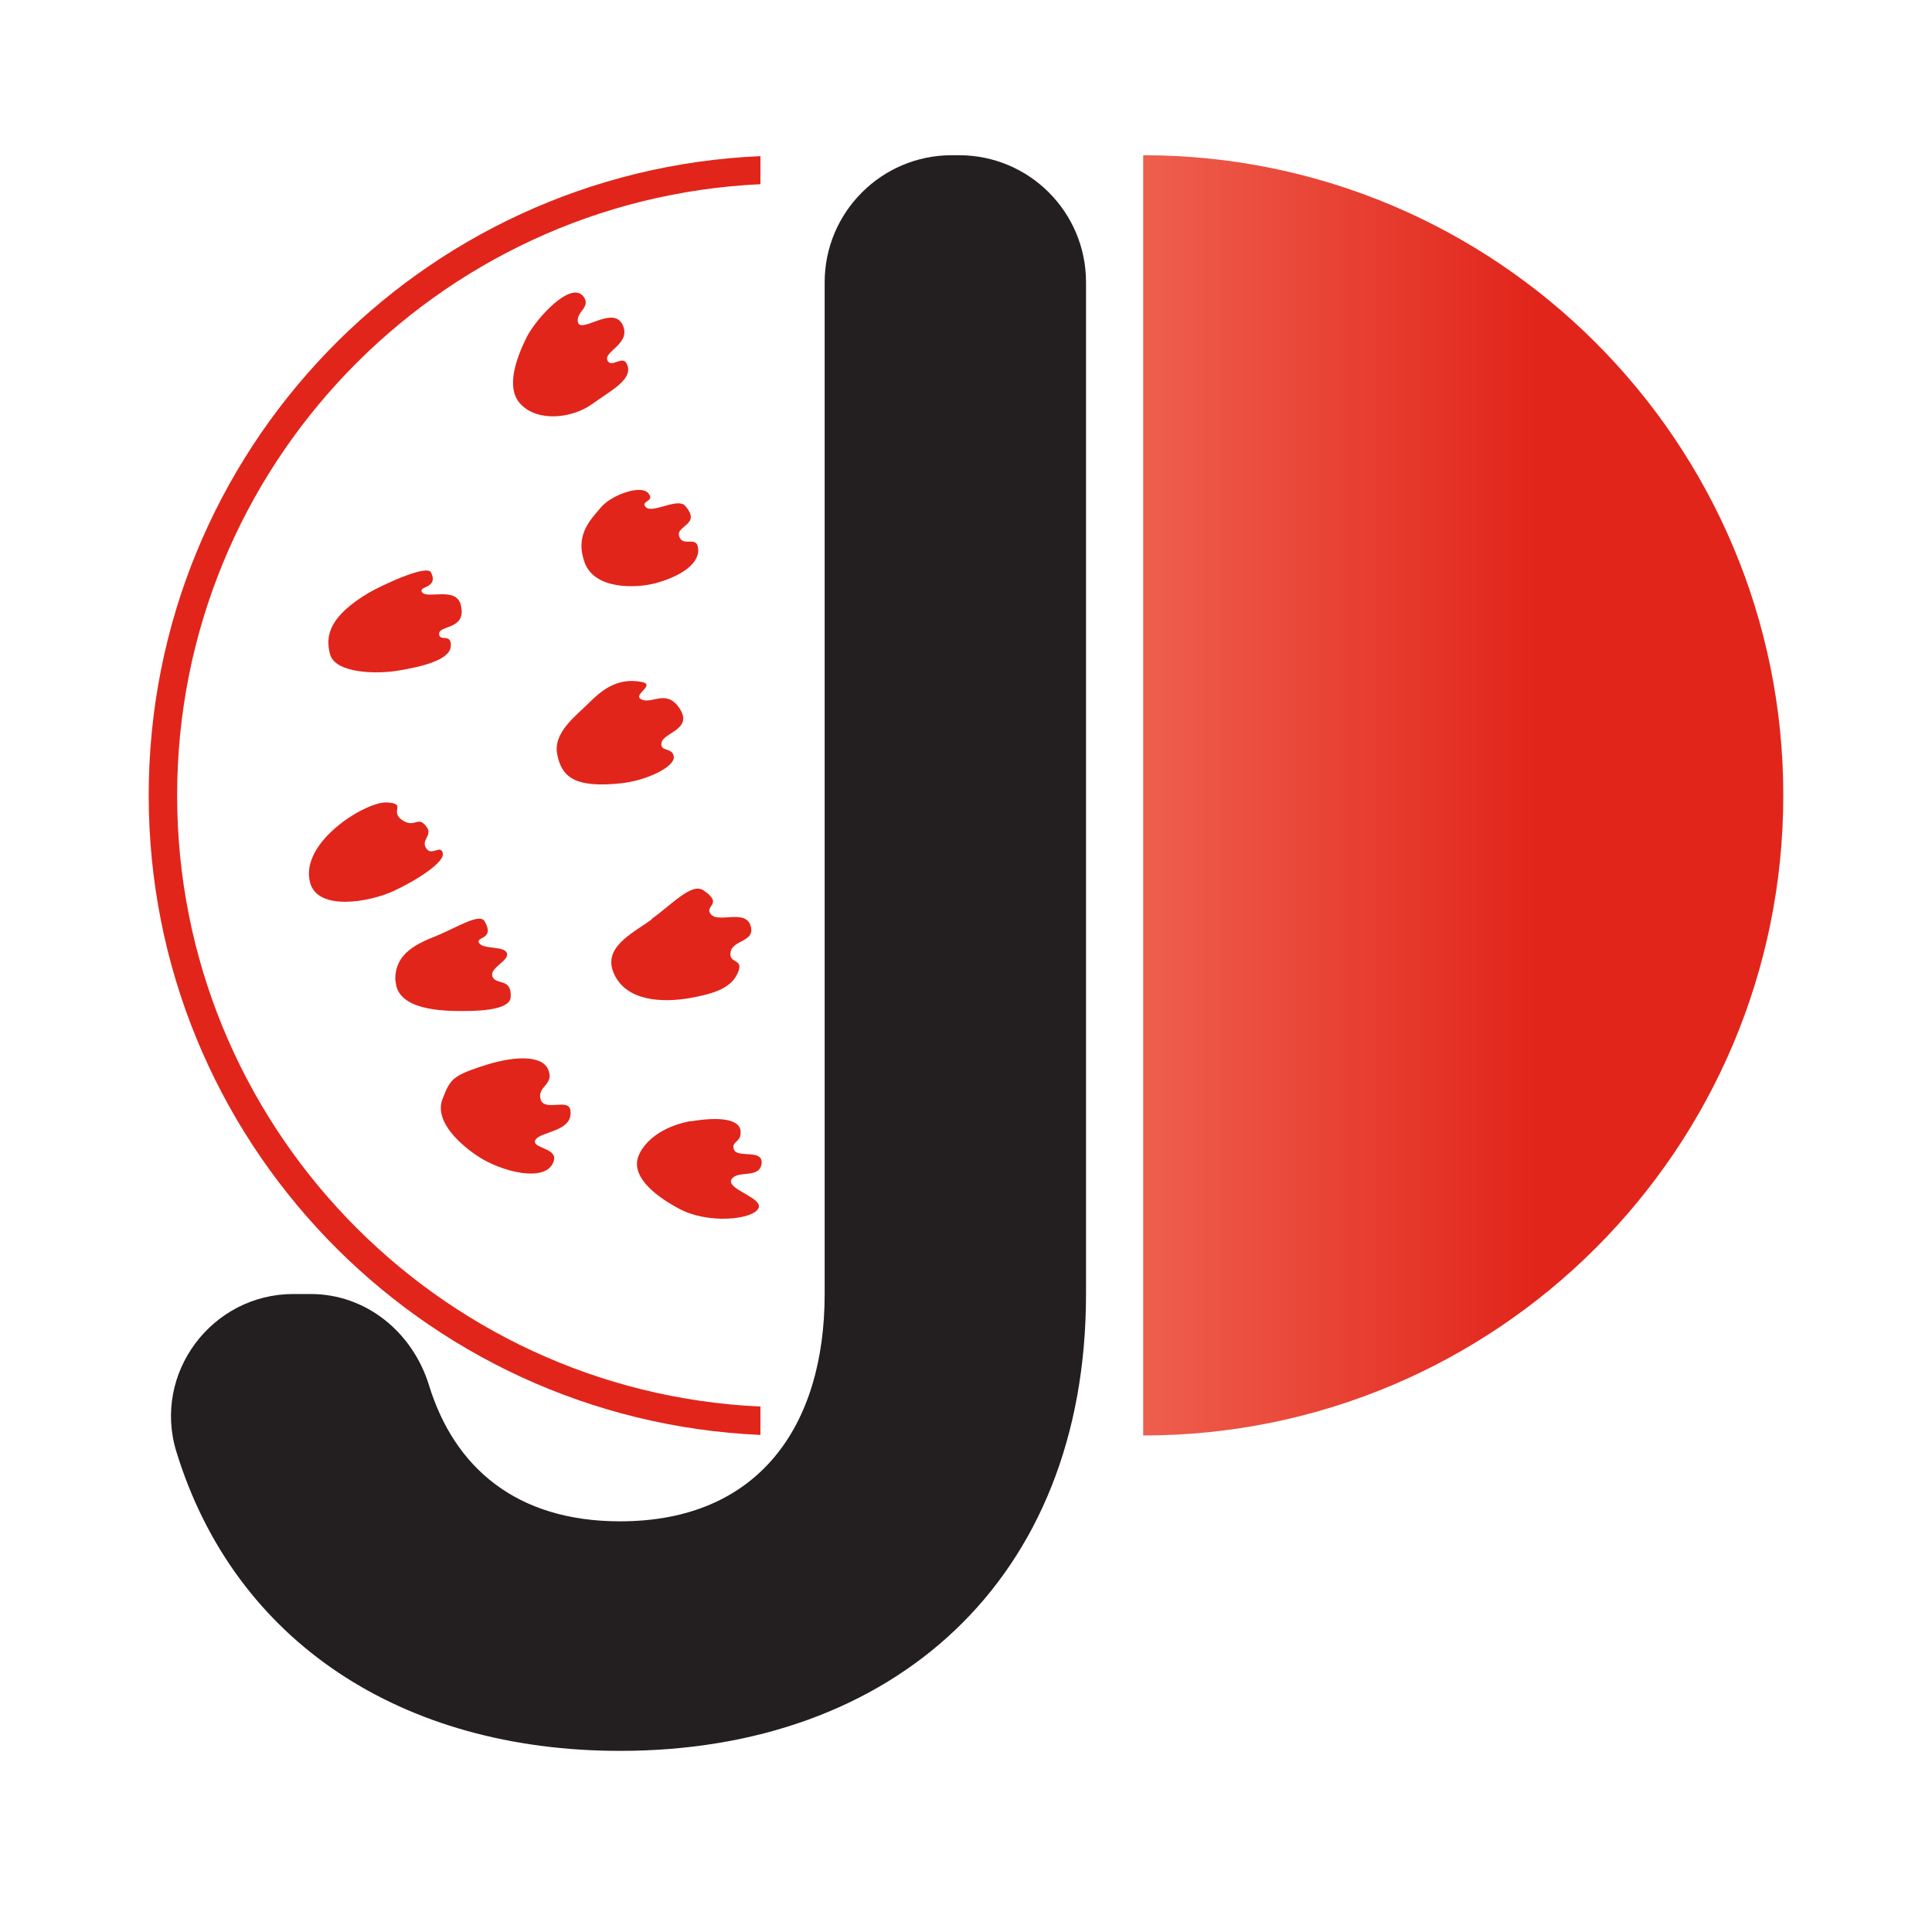
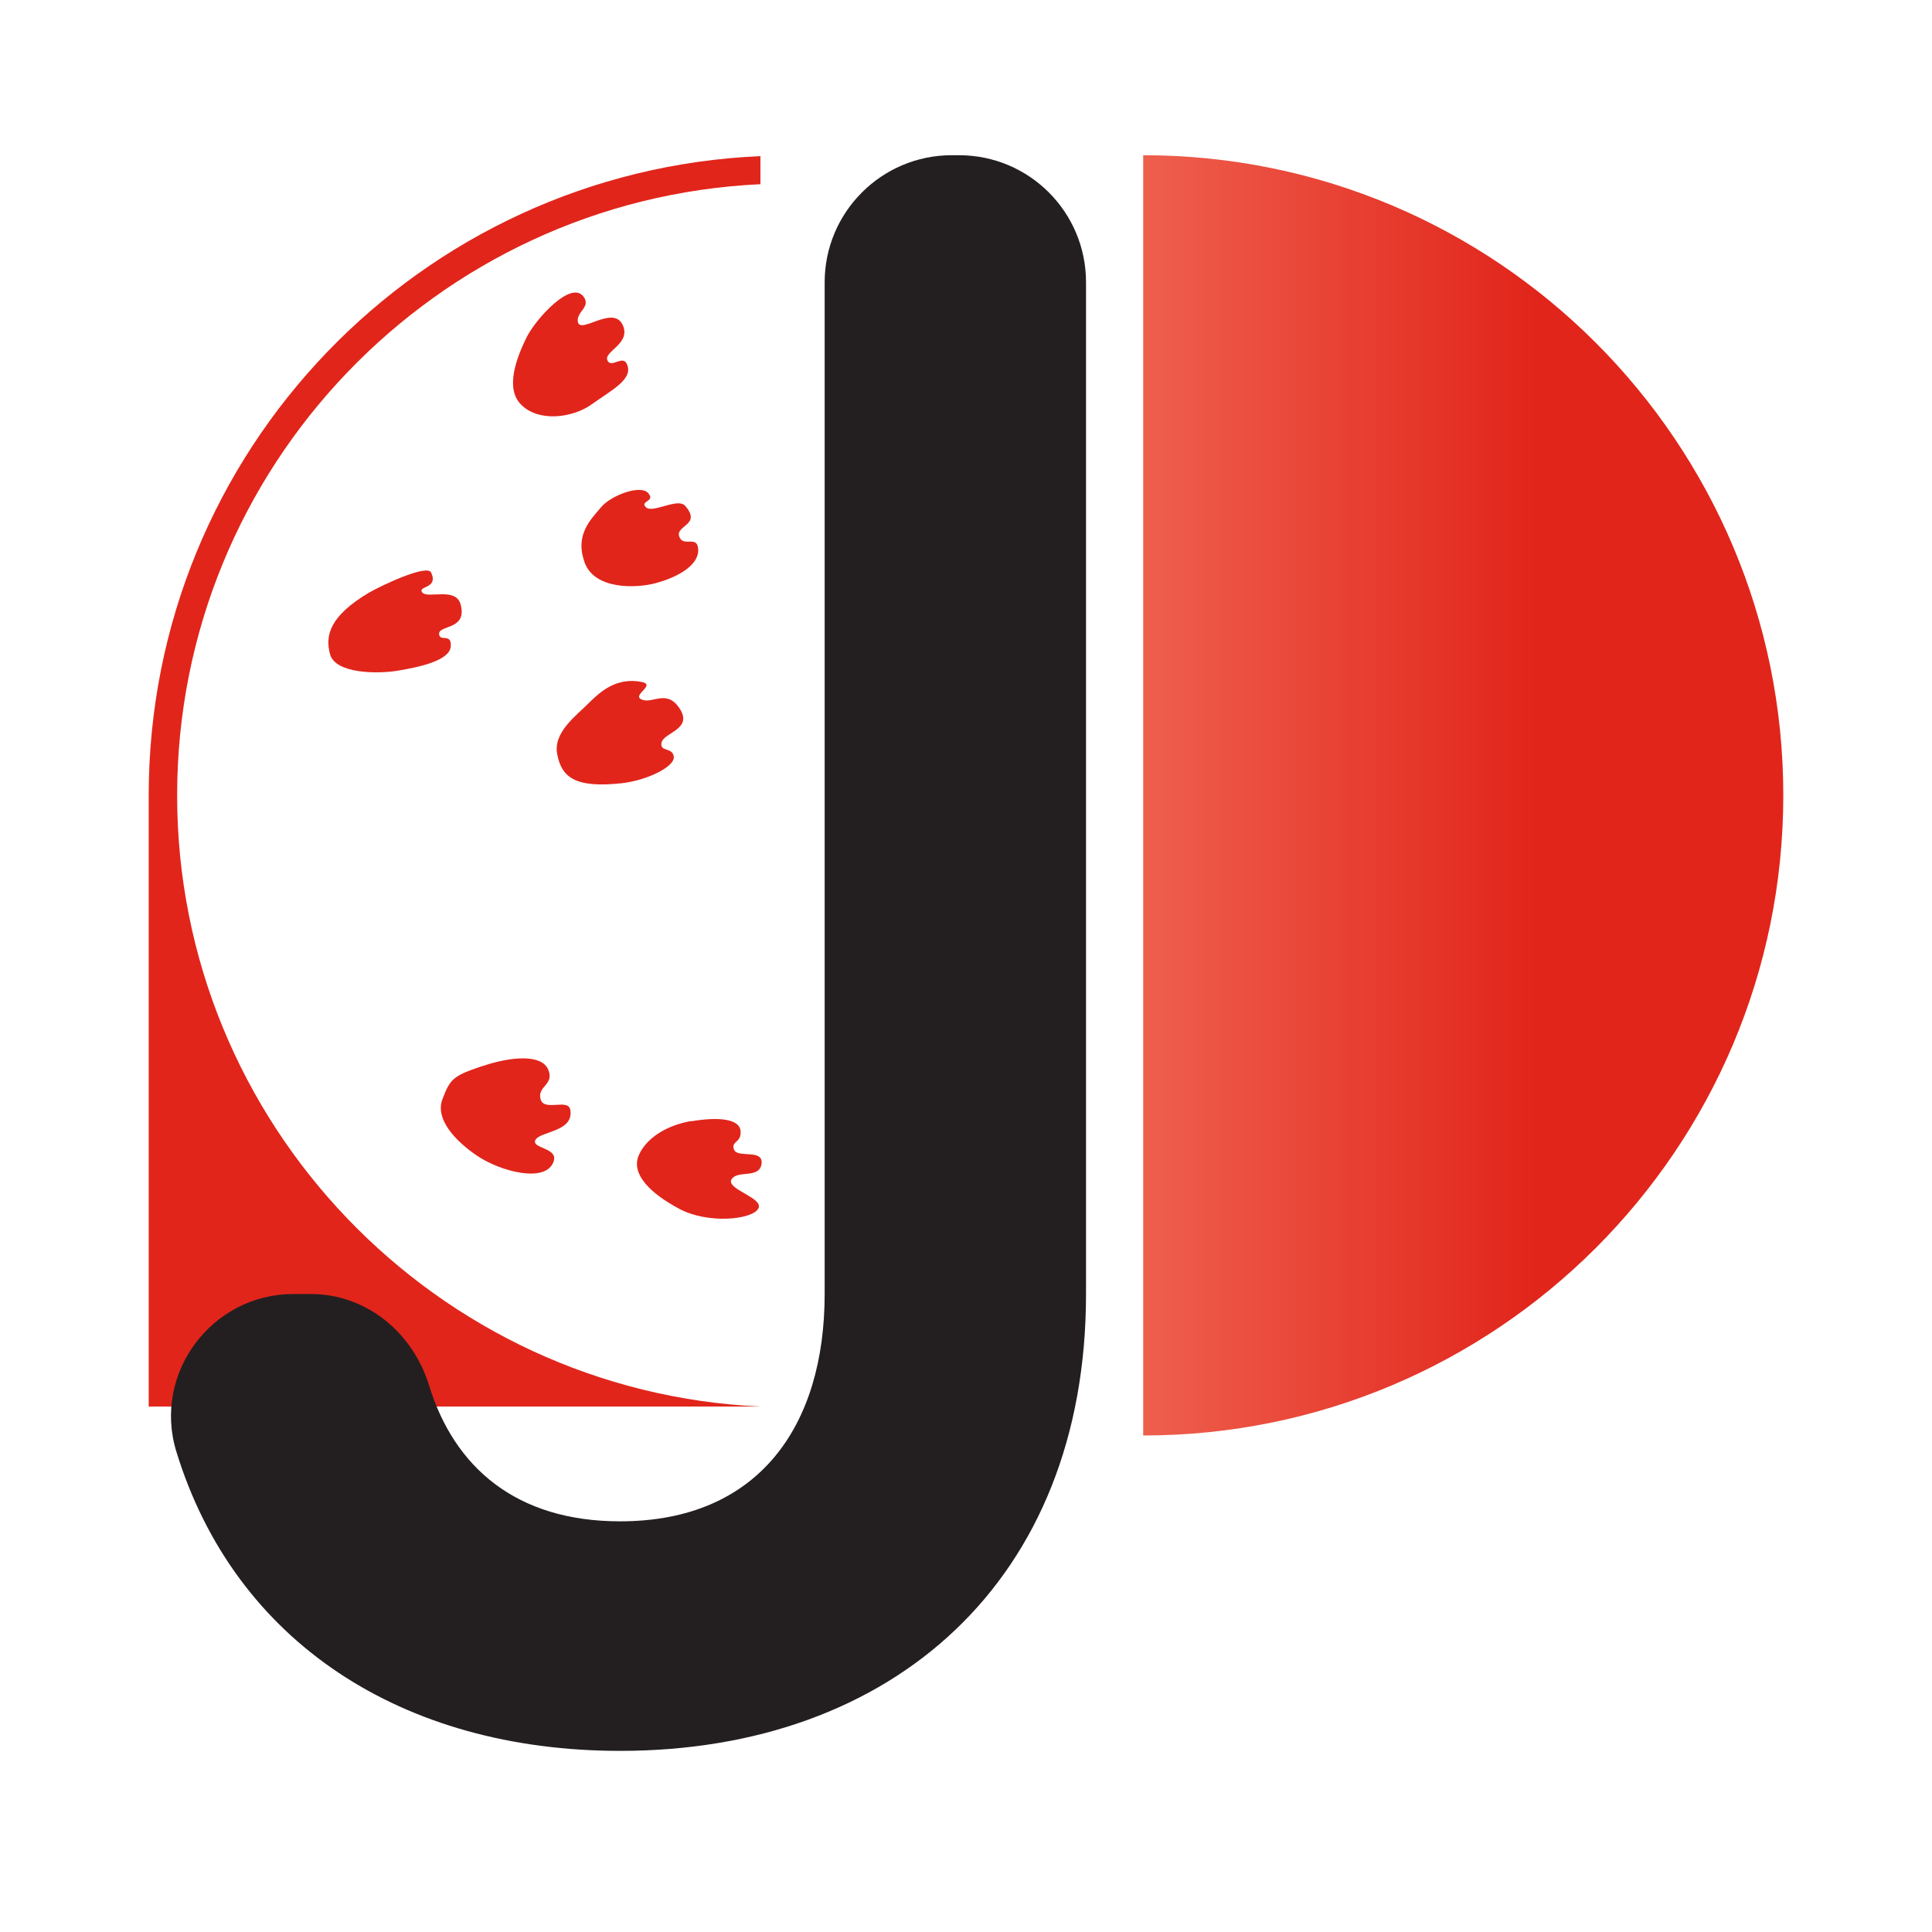
<svg xmlns="http://www.w3.org/2000/svg" width="32" height="32" viewBox="0 0 32 32" fill="none">
-   <path d="M12.595 23.297C7.226 23.052 2.934 18.605 2.934 13.174C2.934 7.743 7.226 3.301 12.595 3.051V2.586C6.958 2.83 2.463 7.475 2.463 13.174C2.463 18.873 6.958 23.518 12.595 23.767V23.297Z" fill="#E1251B" />
+   <path d="M12.595 23.297C7.226 23.052 2.934 18.605 2.934 13.174C2.934 7.743 7.226 3.301 12.595 3.051V2.586C6.958 2.83 2.463 7.475 2.463 13.174V23.297Z" fill="#E1251B" />
  <path d="M15.763 2.571H15.885C17.047 2.571 17.988 3.513 17.988 4.675V21.433C17.988 26.176 14.789 29 10.271 29C6.657 29 3.885 27.193 2.92 24.04C2.525 22.746 3.508 21.433 4.859 21.433H5.146C6.064 21.433 6.831 22.063 7.104 22.939C7.522 24.303 8.548 25.198 10.271 25.198C12.567 25.198 13.659 23.616 13.659 21.433V4.675C13.659 3.517 14.6 2.571 15.763 2.571Z" fill="#231F20" />
  <path d="M29.537 13.174C29.537 19.028 24.789 23.776 18.935 23.776V2.571C24.789 2.571 29.537 7.32 29.537 13.174Z" fill="url(#paint0_linear_547_17134)" />
-   <path d="M5.136 14.619C5.263 15.094 6.115 14.943 6.515 14.76C6.915 14.576 7.372 14.275 7.334 14.129C7.296 13.983 7.155 14.181 7.066 14.059C6.957 13.913 7.174 13.842 7.066 13.696C6.92 13.494 6.877 13.729 6.661 13.583C6.444 13.437 6.75 13.31 6.407 13.291C6.059 13.273 4.957 13.95 5.136 14.619Z" fill="#E1251B" />
-   <path d="M6.548 16.247C6.529 15.776 6.934 15.621 7.244 15.494C7.555 15.367 7.946 15.117 8.026 15.259C8.209 15.569 7.861 15.513 7.936 15.621C8.007 15.729 8.36 15.663 8.397 15.79C8.435 15.917 8.101 16.03 8.157 16.176C8.214 16.322 8.477 16.19 8.459 16.515C8.449 16.717 7.997 16.746 7.668 16.746C7.339 16.746 6.572 16.736 6.553 16.247" fill="#E1251B" />
  <path d="M9.23 12.496C9.301 12.858 9.503 13.061 10.303 12.972C10.722 12.924 11.179 12.698 11.16 12.534C11.141 12.369 10.925 12.463 10.957 12.299C10.995 12.134 11.466 12.082 11.268 11.753C11.052 11.4 10.812 11.663 10.633 11.588C10.449 11.517 10.873 11.348 10.633 11.296C10.195 11.207 9.922 11.48 9.757 11.64C9.55 11.851 9.155 12.129 9.23 12.496Z" fill="#E1251B" />
-   <path d="M10.793 15.221C11.123 14.986 11.457 14.614 11.65 14.746C11.998 14.981 11.65 15 11.777 15.146C11.904 15.291 12.341 15.056 12.431 15.329C12.52 15.602 12.139 15.564 12.101 15.767C12.064 15.969 12.318 15.87 12.228 16.096C12.12 16.369 11.828 16.459 11.41 16.534C10.991 16.604 10.384 16.595 10.172 16.134C9.97 15.696 10.464 15.466 10.793 15.23" fill="#E1251B" />
  <path d="M6.125 9.809C6.285 9.715 7.075 9.334 7.141 9.484C7.268 9.757 6.906 9.701 6.995 9.814C7.085 9.922 7.555 9.715 7.631 10.016C7.739 10.435 7.273 10.35 7.273 10.496C7.273 10.642 7.485 10.473 7.466 10.708C7.447 10.943 6.939 11.051 6.591 11.108C6.266 11.164 5.555 11.164 5.466 10.835C5.381 10.52 5.466 10.2 6.115 9.814" fill="#E1251B" />
  <path d="M9.682 9.31C9.517 8.854 9.79 8.6 9.955 8.402C10.12 8.204 10.609 8.021 10.736 8.167C10.863 8.313 10.59 8.294 10.699 8.402C10.807 8.51 11.226 8.237 11.348 8.378C11.626 8.694 11.193 8.698 11.249 8.882C11.306 9.065 11.527 8.877 11.56 9.061C11.611 9.334 11.263 9.55 10.863 9.658C10.529 9.748 9.847 9.767 9.682 9.315" fill="#E1251B" />
  <path d="M11.447 18.572C11.899 18.496 12.247 18.529 12.266 18.732C12.285 18.934 12.101 18.896 12.158 19.042C12.214 19.188 12.647 19.023 12.614 19.277C12.576 19.532 12.21 19.372 12.115 19.536C12.026 19.701 12.666 19.842 12.558 20.021C12.45 20.204 11.72 20.275 11.249 20.021C10.774 19.767 10.454 19.452 10.576 19.146C10.685 18.873 11.014 18.642 11.452 18.567" fill="#E1251B" />
  <path d="M7.988 17.659C8.477 17.494 8.972 17.461 9.08 17.715C9.188 17.969 8.896 17.988 8.953 18.204C9.009 18.421 9.419 18.181 9.447 18.388C9.503 18.75 8.943 18.736 8.868 18.882C8.798 19.028 9.254 19.005 9.169 19.24C9.042 19.602 8.294 19.404 7.913 19.15C7.532 18.896 7.202 18.529 7.329 18.204C7.456 17.875 7.494 17.823 7.983 17.659" fill="#E1251B" />
  <path d="M8.624 6.694C8.906 6.995 9.48 6.929 9.805 6.694C10.134 6.458 10.506 6.275 10.379 6.021C10.308 5.88 10.115 6.11 10.059 5.964C10.002 5.818 10.459 5.691 10.313 5.381C10.153 5.042 9.598 5.555 9.57 5.324C9.551 5.16 9.781 5.089 9.673 4.924C9.471 4.618 8.873 5.287 8.727 5.578C8.562 5.908 8.365 6.416 8.619 6.689" fill="#E1251B" />
  <defs>
    <linearGradient id="paint0_linear_547_17134" x1="25.457" y1="13.174" x2="13.306" y2="13.174" gradientUnits="userSpaceOnUse">
      <stop stop-color="#E1251B" />
      <stop offset="1" stop-color="#FA9078" />
    </linearGradient>
  </defs>
</svg>